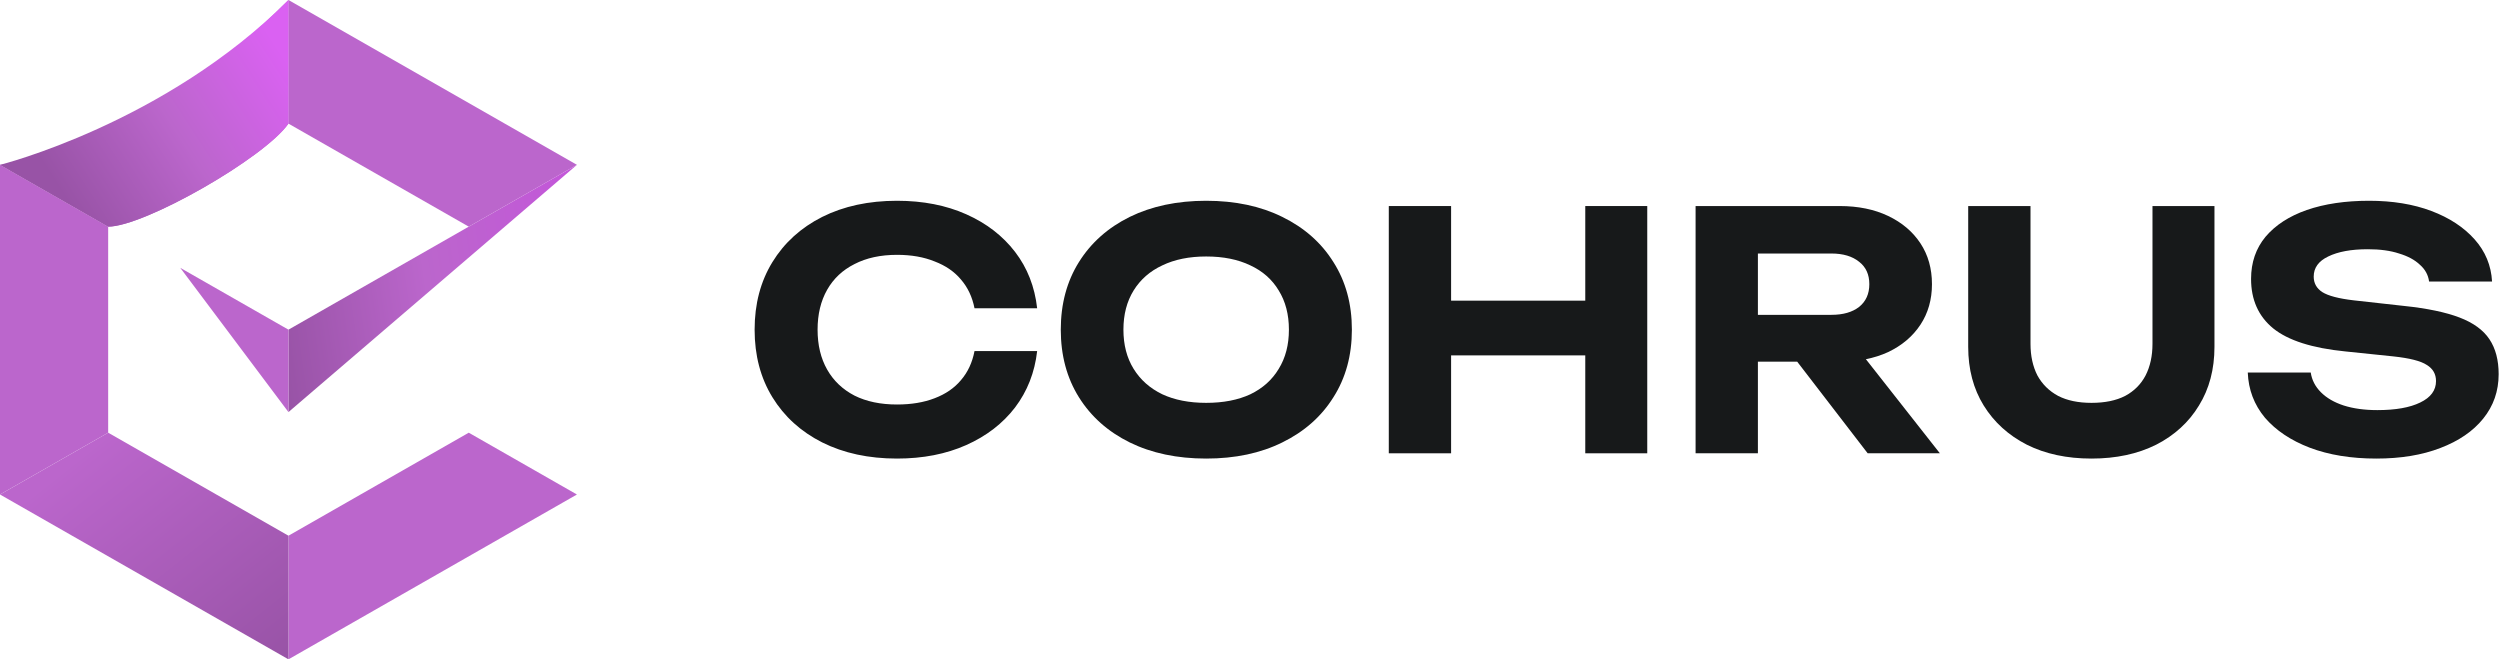
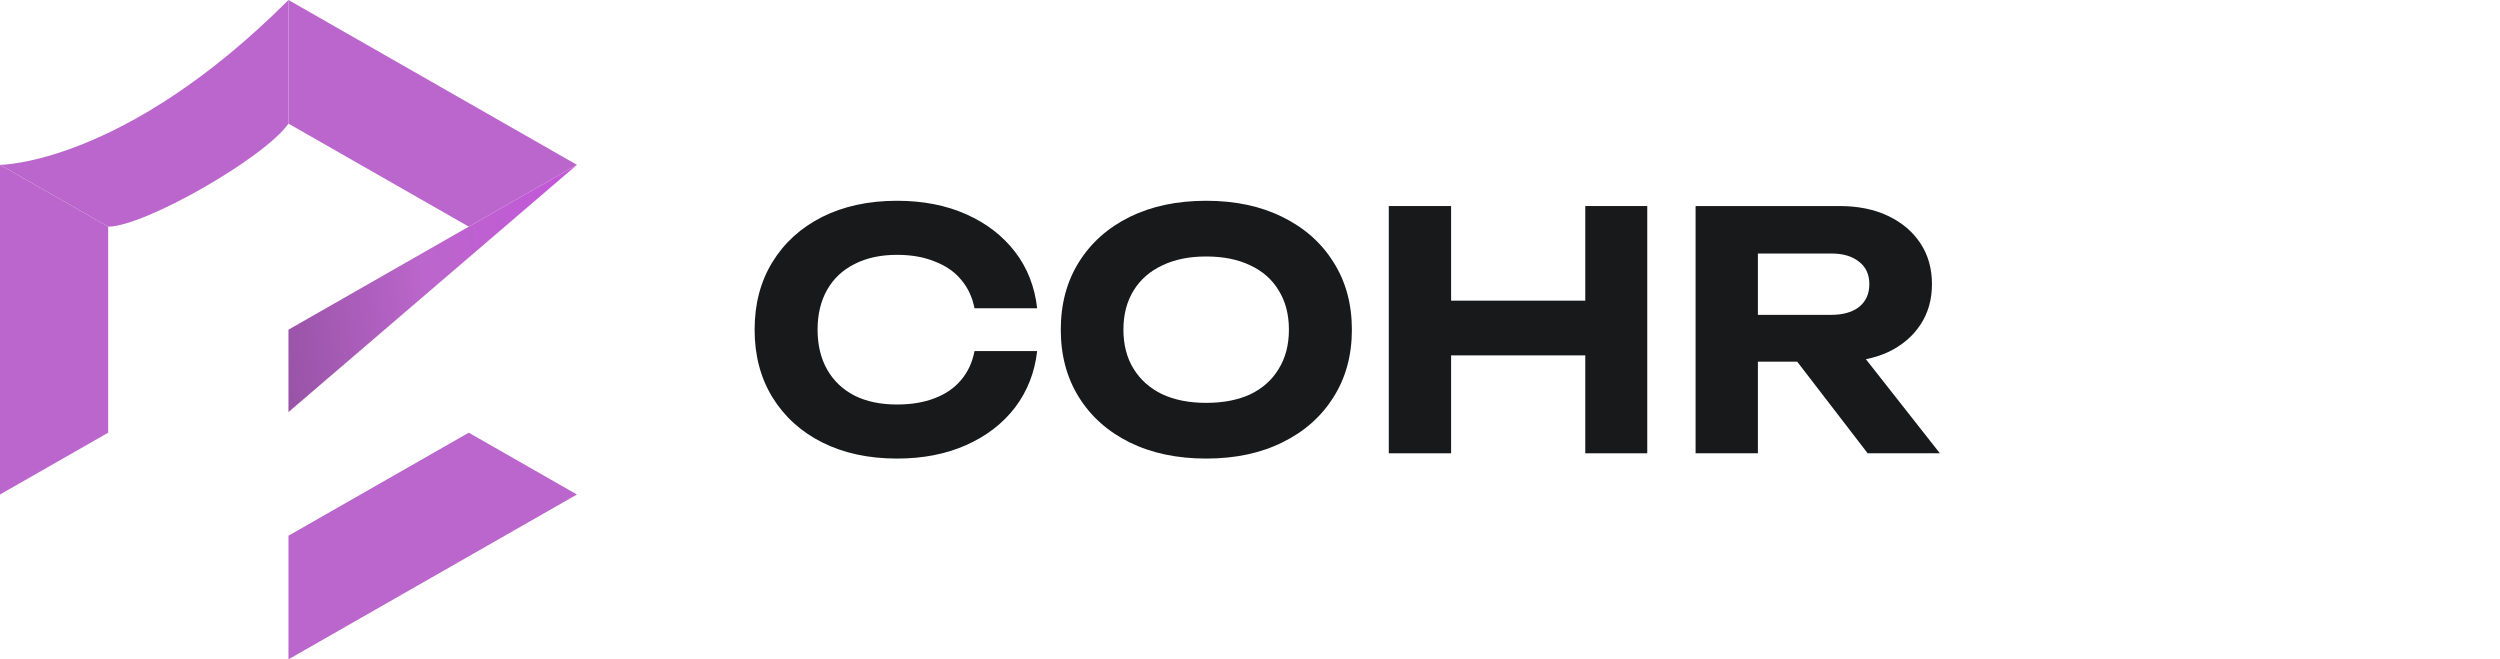
<svg xmlns="http://www.w3.org/2000/svg" width="182" height="48" viewBox="0 0 182 48" fill="none">
  <path d="M0 12V36L7.875 31.5V16.5L0 12Z" fill="#BB66CC" />
  <path d="M21 0C9 12 0 12 0 12L7.875 16.5C10.5 16.5 19.25 11.5 21 9V0Z" fill="#BB66CC" />
  <path d="M42 12L21 0V9L34.125 16.5L42 12Z" fill="#BB66CC" />
  <path d="M21 48L42 36L34.125 31.5L27.562 35.25L21 39V48Z" fill="#BB66CC" />
-   <path d="M0 36L21 48V39L7.875 31.5L0 36Z" fill="url(#paint0_linear_8327_105762)" />
  <path d="M42 12L34.125 16.5L21 24V30L42 12Z" fill="url(#paint1_linear_8327_105762)" />
-   <path d="M21 24L13.125 19.5L21 30V24Z" fill="#BB66CC" />
-   <path d="M0 12C0 12 12 9 21 0V9C19.25 11.5 10.5 16.5 7.875 16.5L0 12Z" fill="url(#paint2_linear_8327_105762)" />
  <path d="M75.504 25.56C75.328 27.112 74.792 28.48 73.896 29.664C73 30.832 71.816 31.744 70.344 32.4C68.872 33.056 67.192 33.384 65.304 33.384C63.24 33.384 61.424 32.992 59.856 32.208C58.304 31.424 57.096 30.328 56.232 28.92C55.368 27.512 54.936 25.872 54.936 24C54.936 22.128 55.368 20.488 56.232 19.08C57.096 17.672 58.304 16.576 59.856 15.792C61.424 15.008 63.24 14.616 65.304 14.616C67.192 14.616 68.872 14.944 70.344 15.6C71.816 16.256 73 17.168 73.896 18.336C74.792 19.504 75.328 20.872 75.504 22.44H70.944C70.784 21.624 70.456 20.928 69.96 20.352C69.48 19.776 68.84 19.336 68.04 19.032C67.256 18.712 66.344 18.552 65.304 18.552C64.104 18.552 63.072 18.776 62.208 19.224C61.344 19.656 60.68 20.28 60.216 21.096C59.752 21.912 59.52 22.88 59.52 24C59.52 25.12 59.752 26.088 60.216 26.904C60.68 27.72 61.344 28.352 62.208 28.8C63.072 29.232 64.104 29.448 65.304 29.448C66.344 29.448 67.256 29.296 68.04 28.992C68.84 28.688 69.48 28.248 69.96 27.672C70.456 27.096 70.784 26.392 70.944 25.56H75.504Z" fill="#17191A" />
  <path d="M87.809 33.384C85.697 33.384 83.841 32.992 82.241 32.208C80.657 31.424 79.425 30.328 78.545 28.92C77.665 27.512 77.225 25.872 77.225 24C77.225 22.128 77.665 20.488 78.545 19.08C79.425 17.672 80.657 16.576 82.241 15.792C83.841 15.008 85.697 14.616 87.809 14.616C89.921 14.616 91.769 15.008 93.353 15.792C94.953 16.576 96.193 17.672 97.073 19.08C97.969 20.488 98.417 22.128 98.417 24C98.417 25.872 97.969 27.512 97.073 28.92C96.193 30.328 94.953 31.424 93.353 32.208C91.769 32.992 89.921 33.384 87.809 33.384ZM87.809 29.328C89.057 29.328 90.129 29.12 91.025 28.704C91.921 28.272 92.609 27.656 93.089 26.856C93.585 26.056 93.833 25.104 93.833 24C93.833 22.896 93.585 21.944 93.089 21.144C92.609 20.344 91.921 19.736 91.025 19.32C90.129 18.888 89.057 18.672 87.809 18.672C86.577 18.672 85.513 18.888 84.617 19.32C83.721 19.736 83.025 20.344 82.529 21.144C82.033 21.944 81.785 22.896 81.785 24C81.785 25.104 82.033 26.056 82.529 26.856C83.025 27.656 83.721 28.272 84.617 28.704C85.513 29.12 86.577 29.328 87.809 29.328Z" fill="#17191A" />
  <path d="M101.104 15H105.64V33H101.104V15ZM115.408 15H119.92V33H115.408V15ZM103.624 21.888H117.328V25.872H103.624V21.888Z" fill="#17191A" />
  <path d="M126.583 22.92H133.327C134.175 22.92 134.847 22.728 135.343 22.344C135.839 21.944 136.087 21.392 136.087 20.688C136.087 19.984 135.839 19.44 135.343 19.056C134.847 18.656 134.175 18.456 133.327 18.456H125.935L127.975 16.224V33H123.439V15H133.927C135.271 15 136.447 15.24 137.455 15.72C138.463 16.2 139.247 16.864 139.807 17.712C140.367 18.56 140.647 19.552 140.647 20.688C140.647 21.808 140.367 22.792 139.807 23.64C139.247 24.488 138.463 25.152 137.455 25.632C136.447 26.096 135.271 26.328 133.927 26.328H126.583V22.92ZM129.487 24.576H134.599L141.223 33H135.967L129.487 24.576Z" fill="#17191A" />
-   <path d="M147.821 25.032C147.821 25.912 147.989 26.68 148.325 27.336C148.677 27.976 149.181 28.472 149.837 28.824C150.493 29.16 151.301 29.328 152.261 29.328C153.237 29.328 154.053 29.16 154.709 28.824C155.365 28.472 155.861 27.976 156.197 27.336C156.533 26.68 156.701 25.912 156.701 25.032V15H161.213V25.248C161.213 26.88 160.837 28.304 160.085 29.52C159.349 30.736 158.309 31.688 156.965 32.376C155.621 33.048 154.053 33.384 152.261 33.384C150.469 33.384 148.901 33.048 147.557 32.376C146.213 31.688 145.165 30.736 144.413 29.52C143.661 28.304 143.285 26.88 143.285 25.248V15H147.821V25.032Z" fill="#17191A" />
-   <path d="M163.638 27.12H168.222C168.302 27.664 168.55 28.144 168.966 28.56C169.382 28.976 169.934 29.296 170.622 29.52C171.326 29.744 172.142 29.856 173.07 29.856C174.398 29.856 175.438 29.672 176.19 29.304C176.958 28.936 177.342 28.416 177.342 27.744C177.342 27.232 177.118 26.84 176.67 26.568C176.238 26.28 175.422 26.072 174.222 25.944L170.742 25.584C168.326 25.344 166.574 24.784 165.486 23.904C164.414 23.024 163.878 21.824 163.878 20.304C163.878 19.104 164.23 18.08 164.934 17.232C165.654 16.384 166.654 15.736 167.934 15.288C169.23 14.84 170.742 14.616 172.47 14.616C174.182 14.616 175.694 14.864 177.006 15.36C178.318 15.856 179.366 16.544 180.15 17.424C180.934 18.304 181.358 19.328 181.422 20.496H176.838C176.774 20.016 176.55 19.608 176.166 19.272C175.798 18.92 175.294 18.648 174.654 18.456C174.03 18.248 173.27 18.144 172.374 18.144C171.174 18.144 170.214 18.32 169.494 18.672C168.79 19.008 168.438 19.496 168.438 20.136C168.438 20.616 168.646 20.992 169.062 21.264C169.494 21.536 170.254 21.736 171.342 21.864L175.014 22.272C176.694 22.448 178.038 22.728 179.046 23.112C180.054 23.496 180.782 24.024 181.23 24.696C181.678 25.368 181.902 26.216 181.902 27.24C181.902 28.472 181.526 29.552 180.774 30.48C180.038 31.392 178.998 32.104 177.654 32.616C176.326 33.128 174.774 33.384 172.998 33.384C171.158 33.384 169.542 33.12 168.15 32.592C166.774 32.064 165.686 31.336 164.886 30.408C164.102 29.464 163.686 28.368 163.638 27.12Z" fill="#17191A" />
  <defs>
    <linearGradient id="paint0_linear_8327_105762" x1="7.916" y1="31.5" x2="21" y2="48" gradientUnits="userSpaceOnUse">
      <stop stop-color="#BB66CC" />
      <stop offset="1" stop-color="#9853A6" />
    </linearGradient>
    <linearGradient id="paint1_linear_8327_105762" x1="42" y1="18" x2="19.799" y2="21.222" gradientUnits="userSpaceOnUse">
      <stop stop-color="#C357D9" />
      <stop offset="0.5" stop-color="#BB66CC" />
      <stop offset="1" stop-color="#9853A6" />
    </linearGradient>
    <linearGradient id="paint2_linear_8327_105762" x1="21" y1="4.641" x2="5.099" y2="14.942" gradientUnits="userSpaceOnUse">
      <stop stop-color="#DA61F2" />
      <stop offset="0.5" stop-color="#BB66CC" />
      <stop offset="1" stop-color="#9853A6" />
    </linearGradient>
  </defs>
</svg>